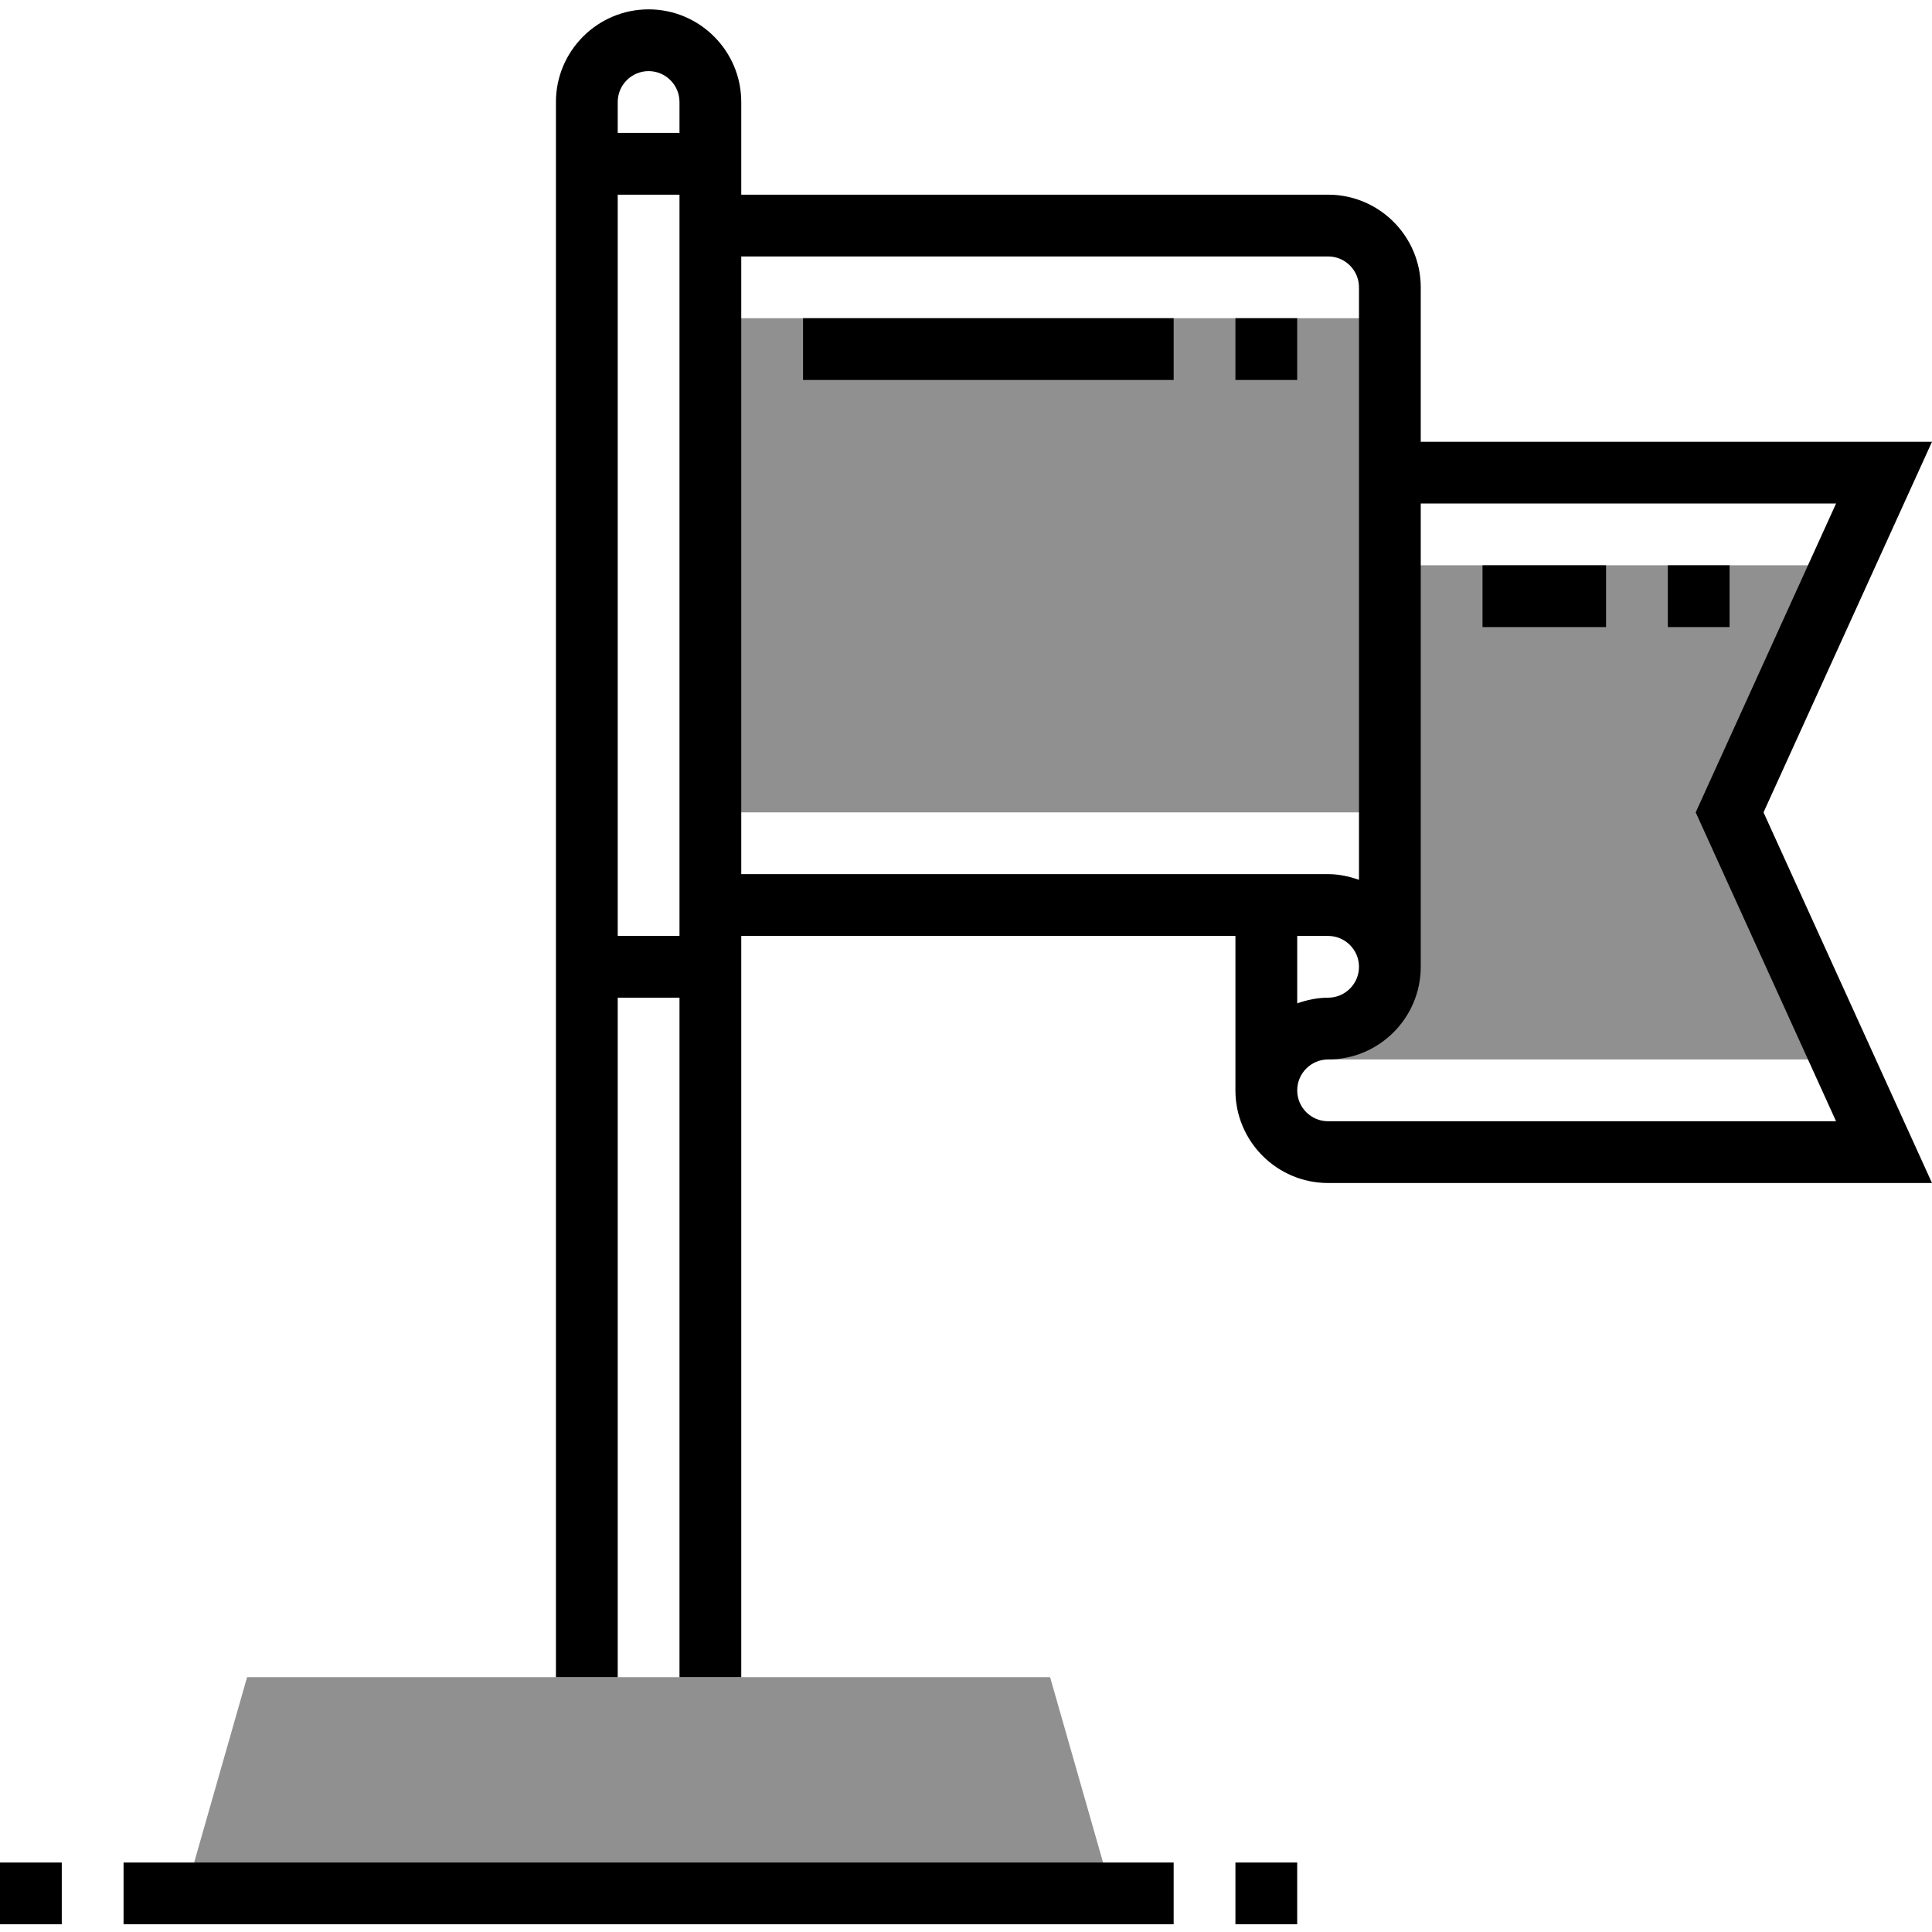
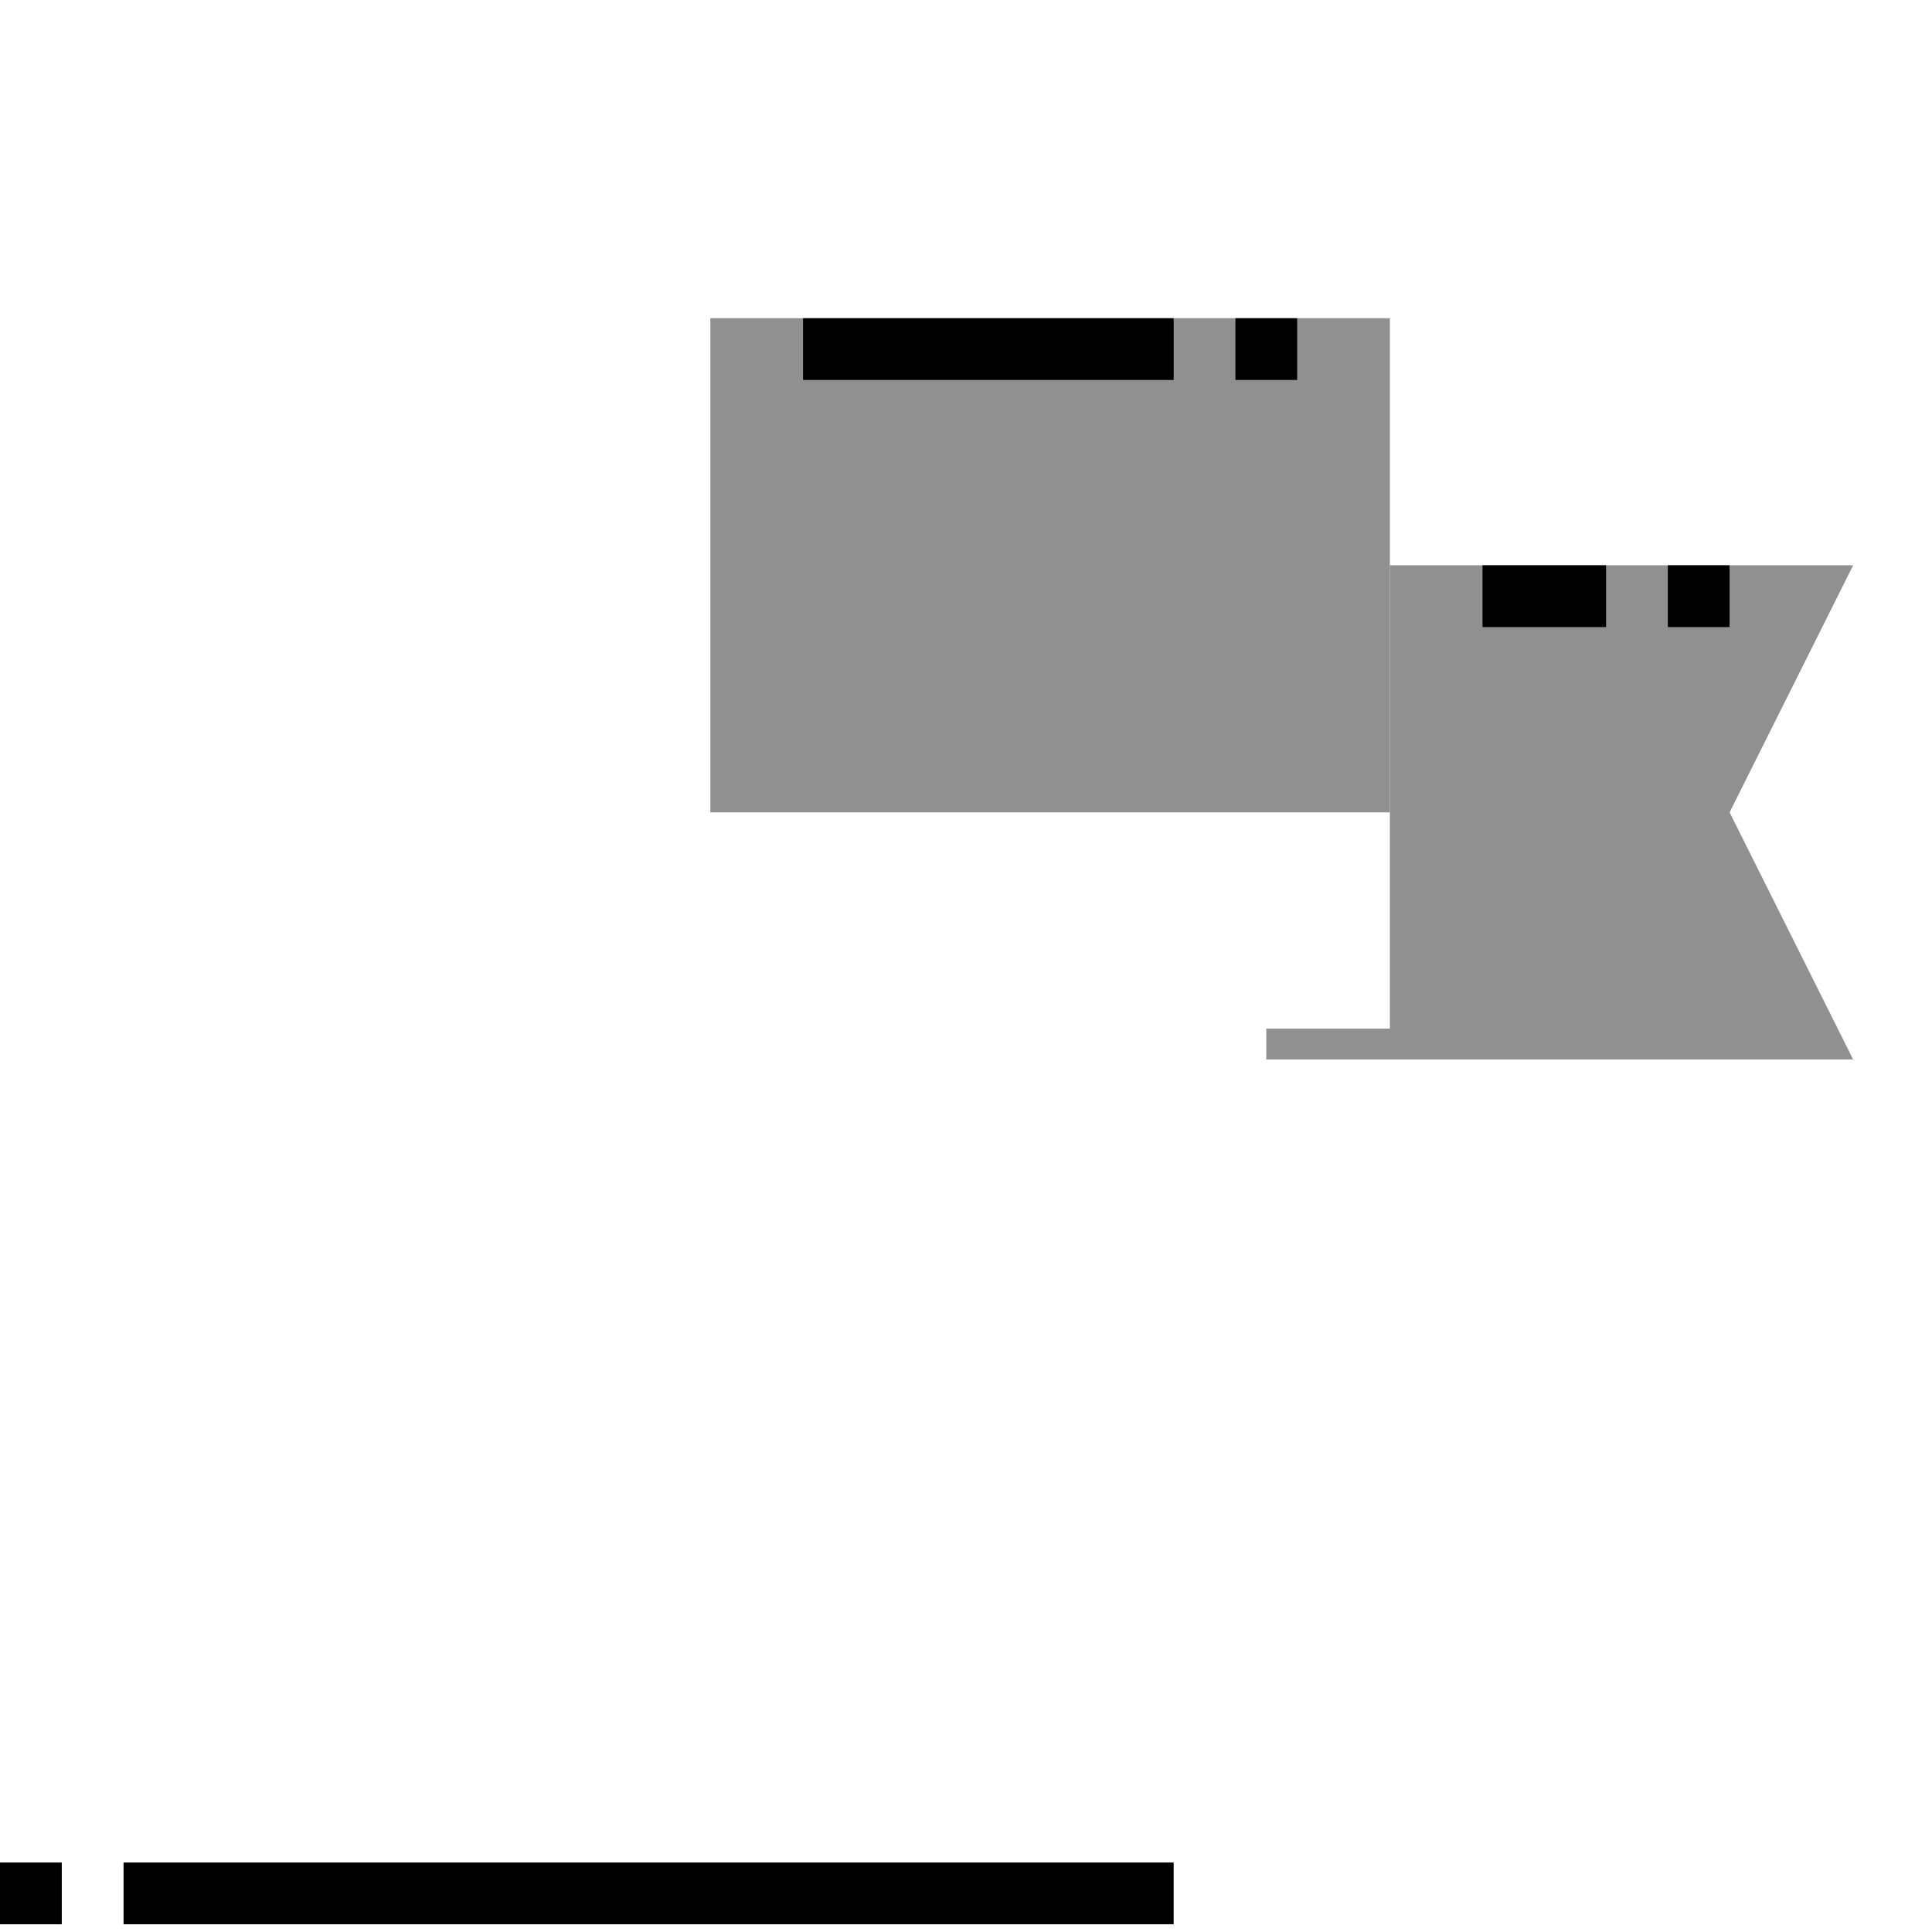
<svg xmlns="http://www.w3.org/2000/svg" width="64" height="64" viewBox="0 0 64 64">
  <g clip-path="url(#clip0)">
    <path d="M23.532 10.541H46.041V26.911H23.532V10.541Z" class="primary" fill="#909090" />
    <path d="M61.388 35.096H41.948V34.073H46.041V18.726H61.388L57.295 26.911L61.388 35.096Z" class="primary" fill="#909090" />
-     <path d="M34.786 55.559H8.185L6.139 62.721H36.833L34.786 55.559Z" class="primary" fill="#909090" />
-     <path d="M64 14.634H47.064V9.518C47.064 7.826 45.687 6.449 43.995 6.449H24.555V3.379C24.555 1.687 23.178 0.31 21.486 0.31C19.794 0.31 18.416 1.687 18.416 3.379V55.559H20.463V33.05H22.509V55.559H24.555V31.004H40.925V36.12C40.925 37.812 42.303 39.189 43.995 39.189H64L58.419 26.911L64 14.634ZM21.486 2.356C22.049 2.356 22.509 2.815 22.509 3.379V4.402H20.463V3.379C20.463 2.815 20.922 2.356 21.486 2.356ZM20.463 31.004V6.449H22.509V31.004H20.463ZM24.555 8.495H43.995C44.558 8.495 45.018 8.953 45.018 9.518V29.146C44.697 29.032 44.355 28.957 43.995 28.957H24.555V8.495ZM43.995 31.004C44.558 31.004 45.018 31.462 45.018 32.027C45.018 32.592 44.558 33.05 43.995 33.05C43.635 33.05 43.293 33.124 42.972 33.238V31.004H43.995ZM60.822 37.143H43.995C43.431 37.143 42.972 36.684 42.972 36.12C42.972 35.555 43.431 35.096 43.995 35.096C45.687 35.096 47.064 33.719 47.064 32.027V16.68H60.822L56.172 26.911L60.822 37.143Z" fill="black" />
    <path d="M0 61.698H2.046V63.744H0V61.698Z" fill="black" />
    <path d="M4.093 61.698H38.879V63.744H4.093V61.698Z" fill="black" />
-     <path d="M40.925 61.698H42.971V63.744H40.925V61.698Z" fill="black" />
    <path d="M26.602 10.541H38.879V12.587H26.602V10.541Z" fill="black" />
    <path d="M40.925 10.541H42.971V12.587H40.925V10.541Z" fill="black" />
    <path d="M49.11 18.726H53.203V20.773H49.11V18.726Z" fill="black" />
    <path d="M55.249 18.726H57.295V20.773H55.249V18.726Z" fill="black" />
  </g>
  <defs>
    <clipPath id="clip0">
      <rect width="64" height="64" fill="white" />
    </clipPath>
  </defs>
</svg>